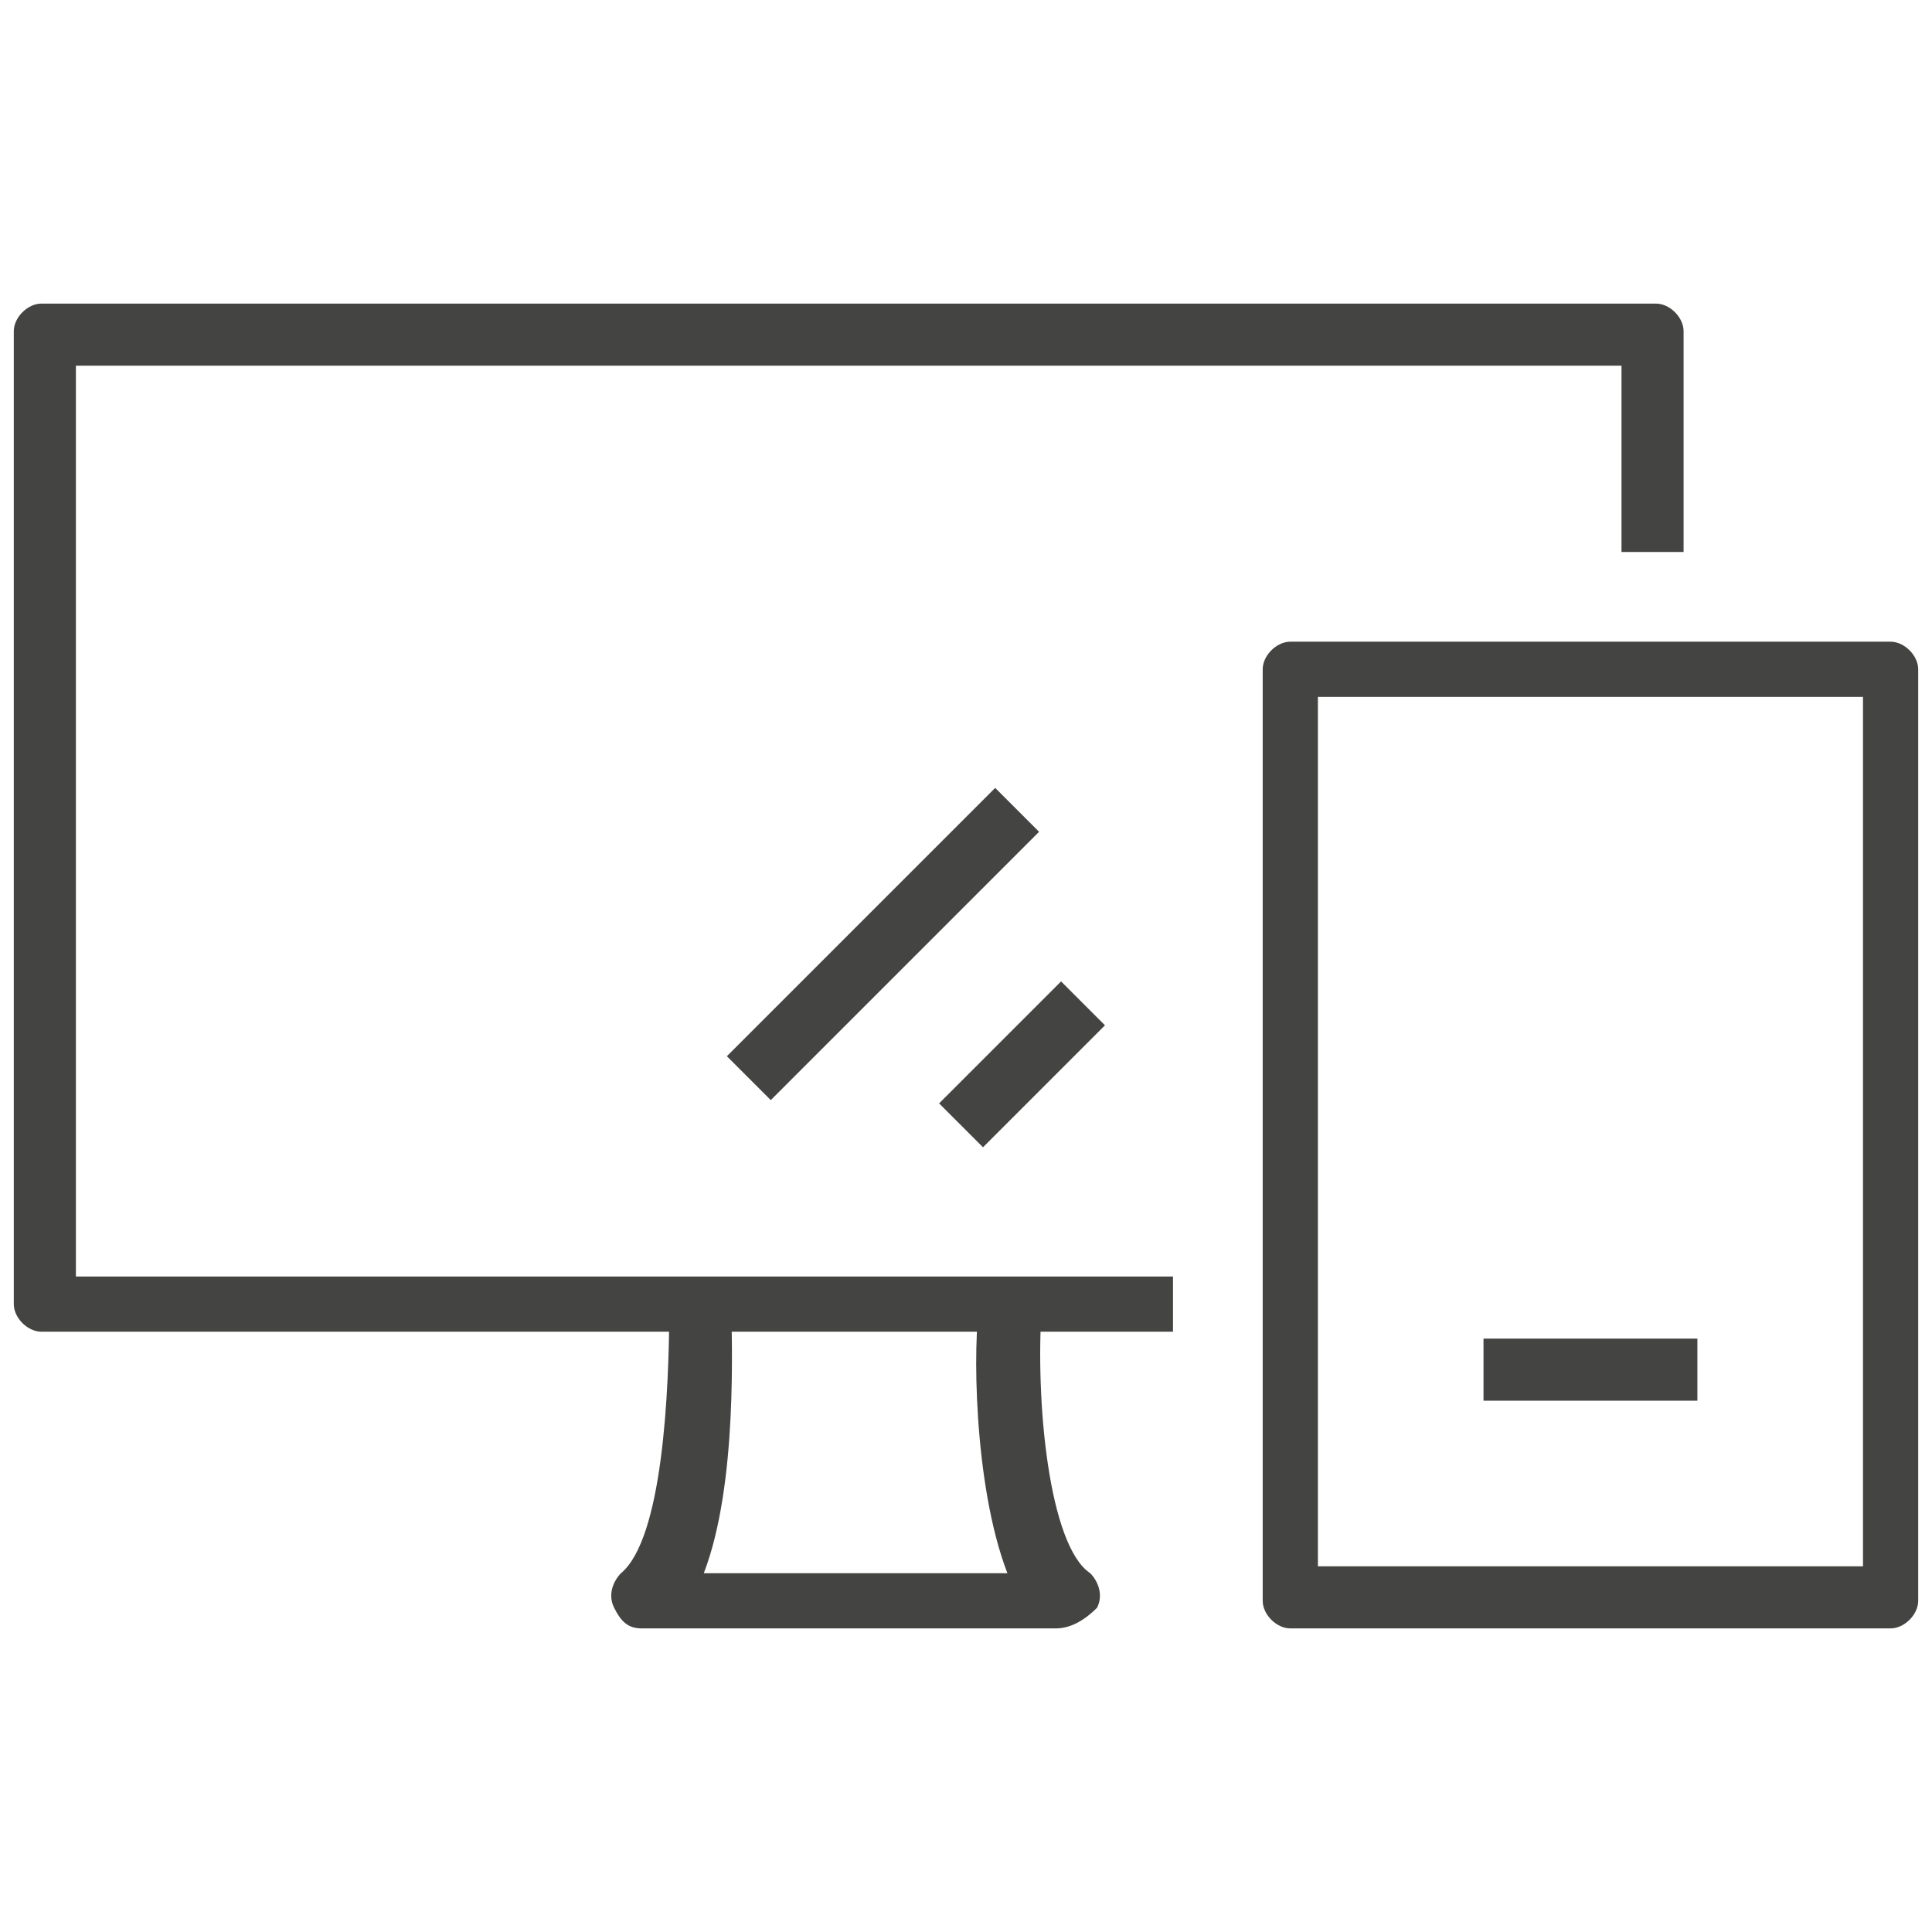
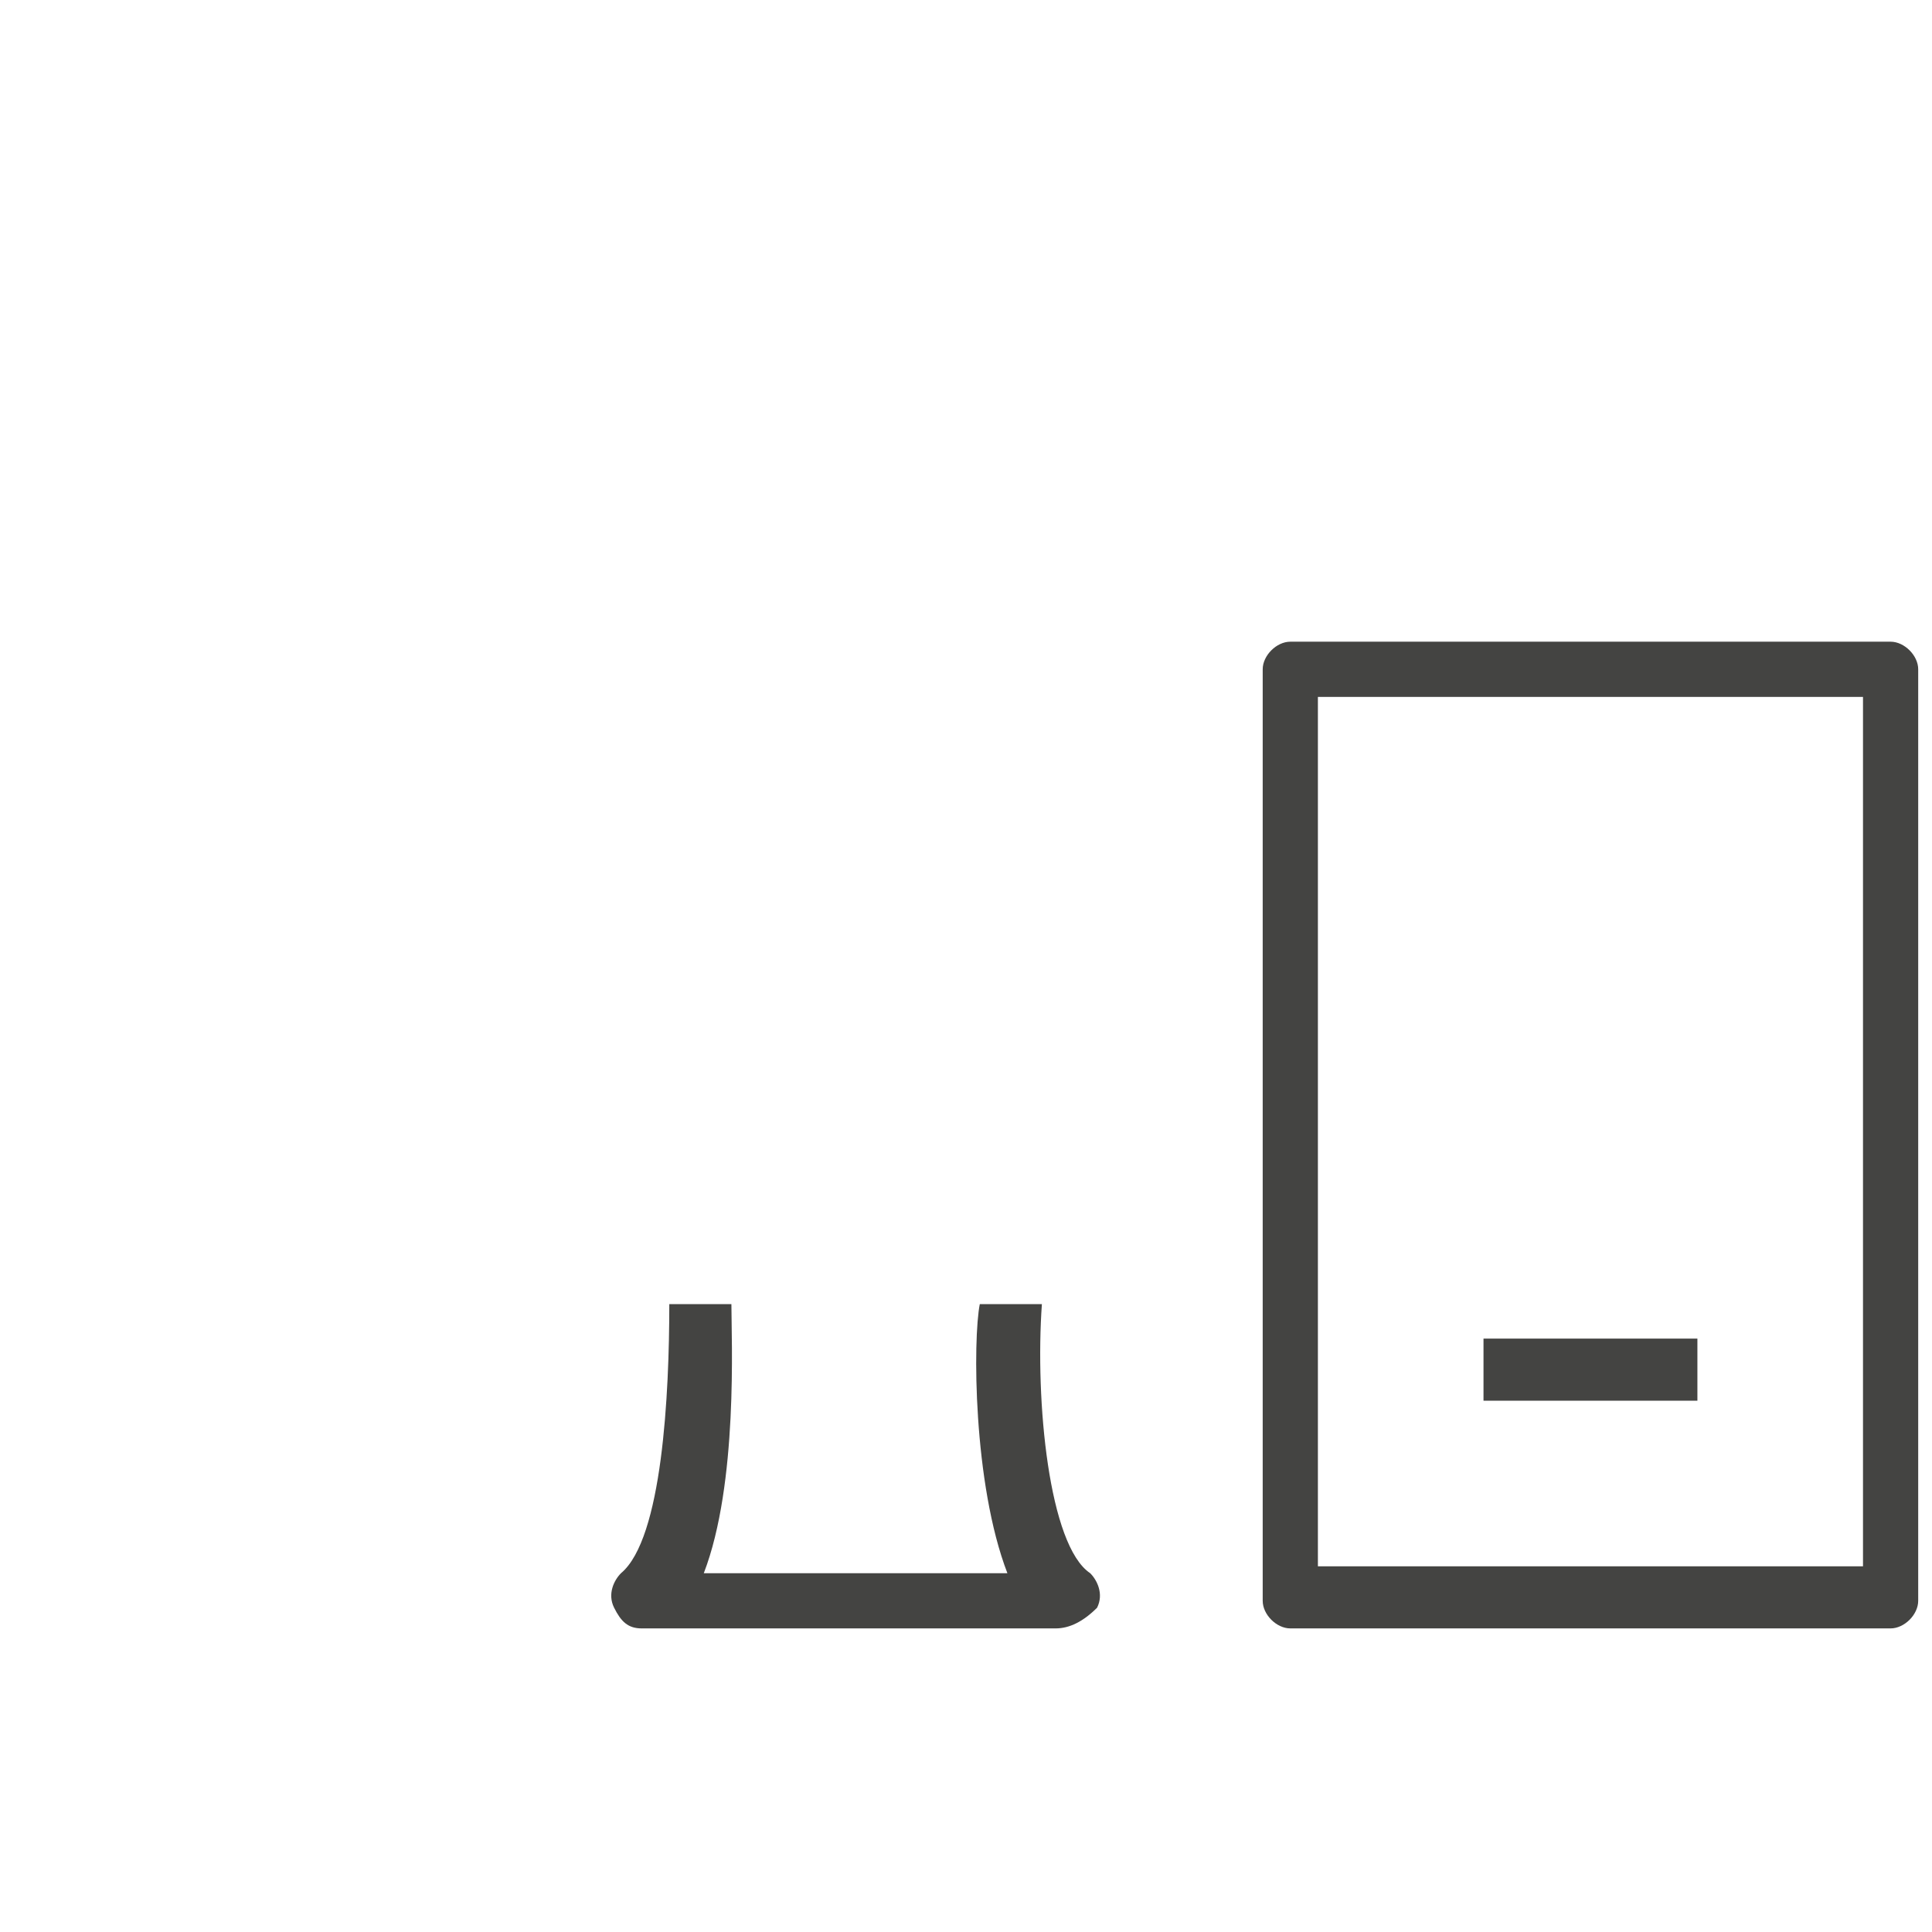
<svg xmlns="http://www.w3.org/2000/svg" version="1.1" id="Ebene_1" x="0px" y="0px" viewBox="0 0 28 28" style="enable-background:new 0 0 28 28;" xml:space="preserve">
  <style type="text/css">
	.st0{fill:#444442;}
</style>
  <g>
-     <path class="st0" d="M17,19.3H0.6c-0.2,0-0.4-0.2-0.4-0.4V4.8c0-0.2,0.2-0.4,0.4-0.4H24c0.2,0,0.4,0.2,0.4,0.4V8h-0.9V5.3H1.1v13.2   H17V19.3z" />
    <path class="st0" d="M15.3,23.6h-6c-0.2,0-0.3-0.1-0.4-0.3c-0.1-0.2,0-0.4,0.1-0.5c0.6-0.5,0.7-2.6,0.7-3.9l0.9,0   c0,0.5,0.1,2.6-0.4,3.9h4.4c-0.5-1.3-0.5-3.4-0.4-3.9l0.9,0c-0.1,1.4,0.1,3.5,0.7,3.9c0.1,0.1,0.2,0.3,0.1,0.5   C15.7,23.5,15.5,23.6,15.3,23.6" />
-     <rect x="10" y="13.2" transform="matrix(0.707 -0.707 0.707 0.707 -5.868 13.045)" class="st0" width="5.5" height="0.9" />
-     <rect x="13.6" y="15" transform="matrix(0.707 -0.707 0.707 0.707 -6.61 15.001)" class="st0" width="2.5" height="0.9" />
    <path class="st0" d="M19.1,22.7h7.9V10.1h-7.9V22.7z M27.4,23.6h-8.7c-0.2,0-0.4-0.2-0.4-0.4V9.7c0-0.2,0.2-0.4,0.4-0.4h8.7   c0.2,0,0.4,0.2,0.4,0.4v13.5C27.8,23.4,27.6,23.6,27.4,23.6" />
    <rect x="21.5" y="19.4" class="st0" width="3.1" height="0.9" />
  </g>
</svg>